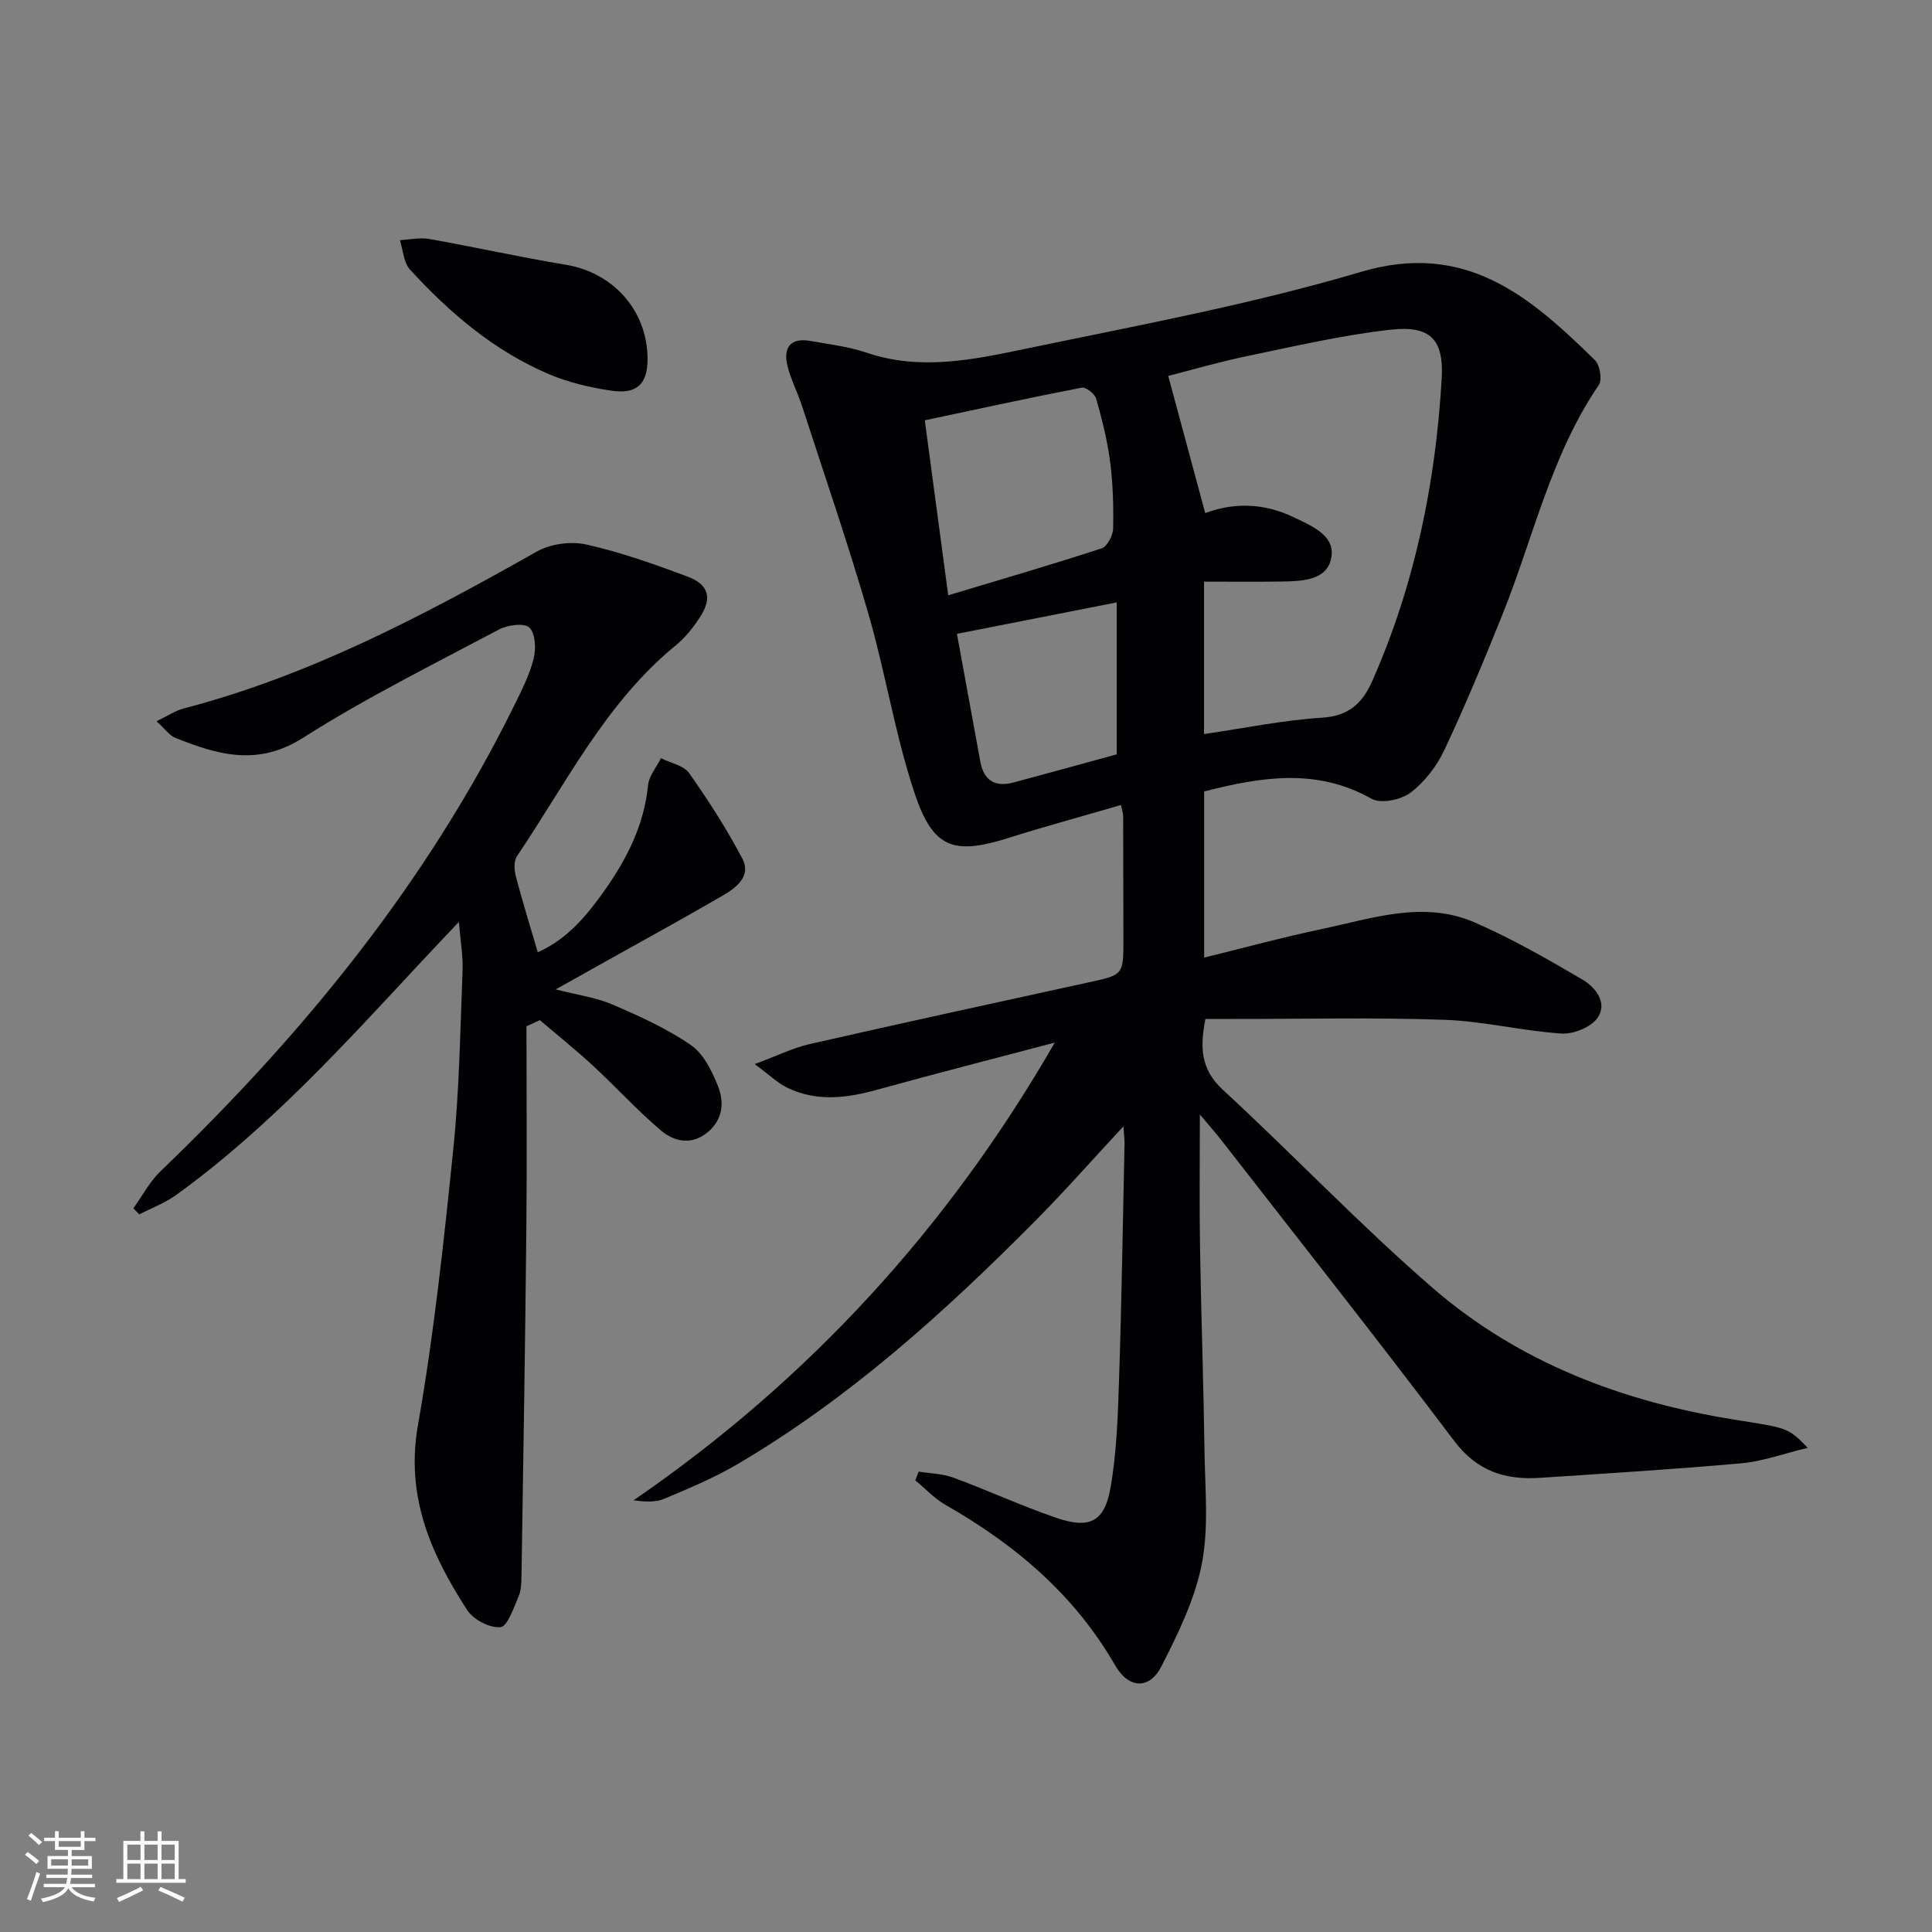
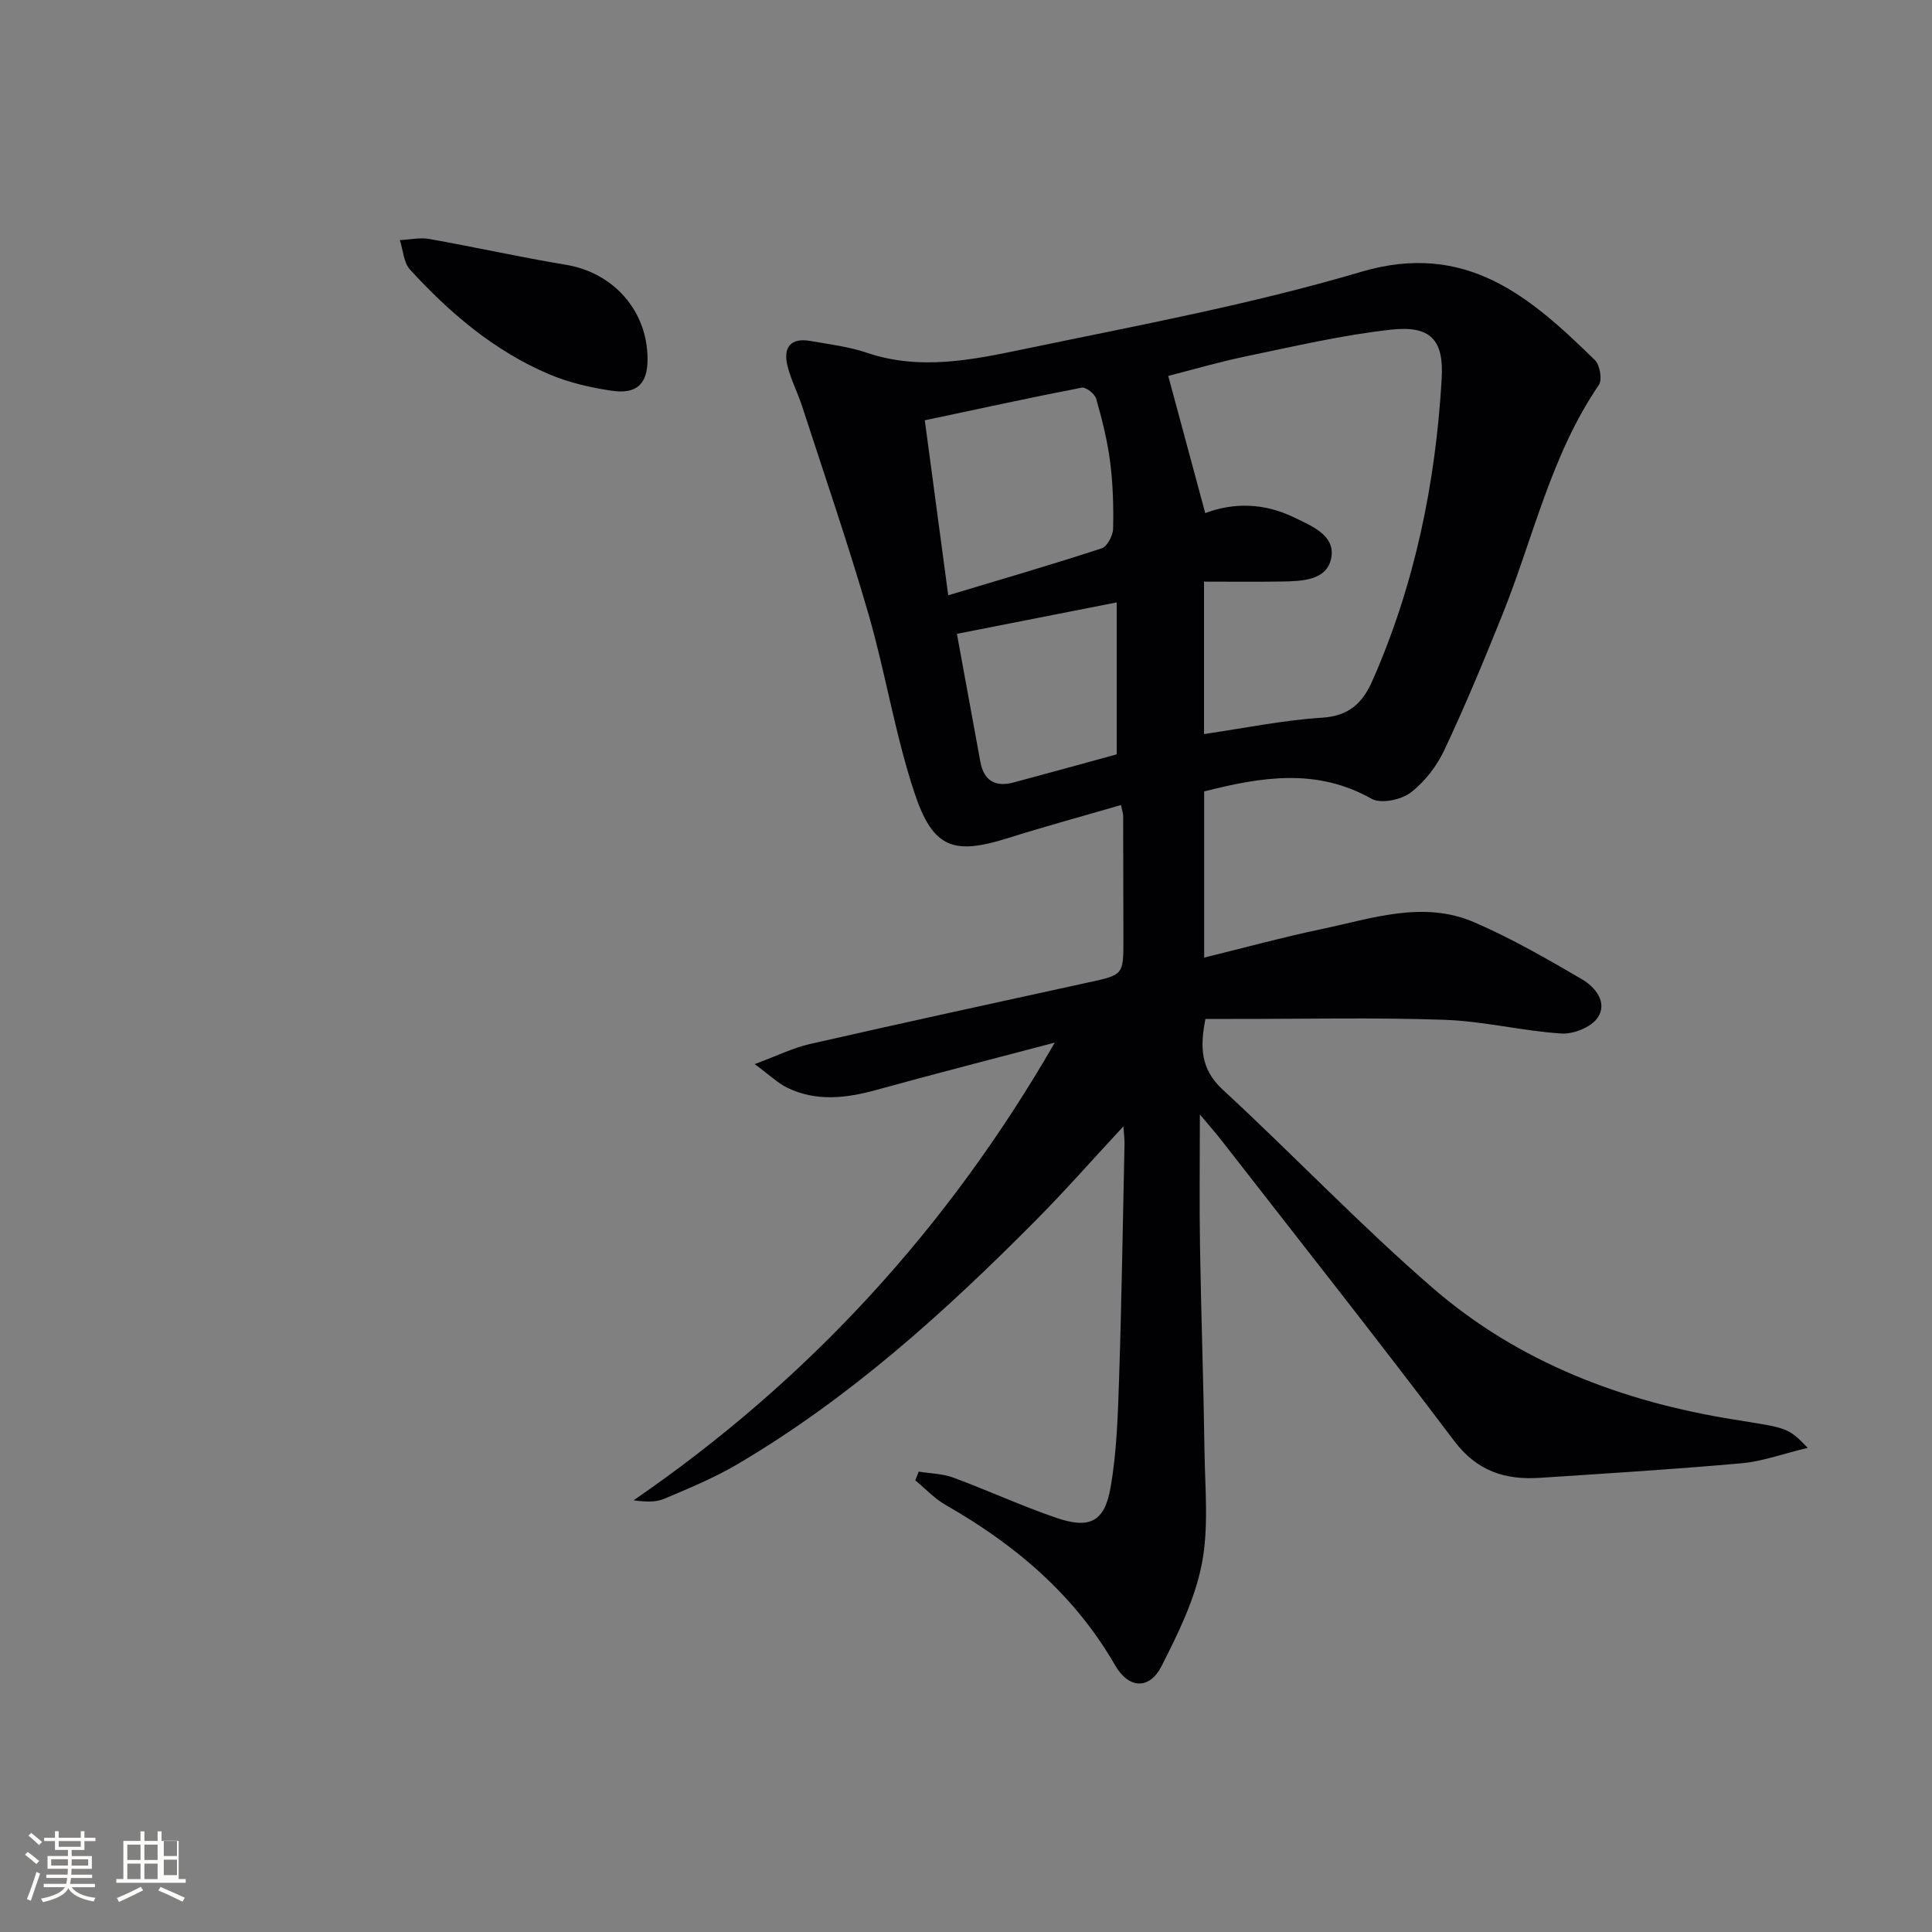
<svg xmlns="http://www.w3.org/2000/svg" enable-background="new 0 0 400 400" viewBox="0 0 400 400">
  <rect x="0" y="0" width="400" height="400" fill="#808080" stroke="none" />
  <g fill="#010104">
    <path d="m248.42 230.73c0 9.86-.12 18.6.03 27.34.23 14.15.73 28.29.93 42.43.11 7.78.91 15.78-.56 23.3-1.43 7.33-4.9 14.41-8.34 21.16-2.48 4.88-6.77 4.74-9.61-.18-8.42-14.63-20.69-24.98-35.11-33.21-2.3-1.31-4.18-3.37-6.26-5.08.24-.6.48-1.21.71-1.81 2.39.39 4.92.42 7.16 1.24 7.17 2.65 14.13 5.87 21.35 8.34 6.86 2.34 9.96.84 11.2-6.23 1.31-7.47 1.53-15.17 1.78-22.79.53-16.14.77-32.29 1.12-48.43.02-.92-.11-1.84-.23-3.61-6.44 6.93-12.11 13.38-18.15 19.47-18.8 18.96-38.54 36.8-61.68 50.43-4.83 2.85-10.08 5.03-15.27 7.22-1.81.76-4 .62-6.31.3 36.29-24.93 65.14-56.45 87.2-94.76-12.31 3.25-24.64 6.4-36.91 9.79-6.26 1.73-12.43 2.47-18.46-.44-1.96-.94-3.59-2.57-6.76-4.9 4.76-1.76 7.95-3.36 11.32-4.13 19.24-4.38 38.53-8.58 57.81-12.79 7.2-1.57 7.22-1.51 7.21-8.96-.01-8.5-.02-17-.05-25.5 0-.49-.19-.97-.45-2.26-7.82 2.28-15.6 4.39-23.28 6.81-11.32 3.57-15.62 2.26-19.46-9.28-4.02-12.06-5.99-24.79-9.53-37.03-4.19-14.46-9.09-28.71-13.74-43.03-.92-2.83-2.33-5.52-3.04-8.39-.93-3.75.59-5.89 4.73-5.16 3.92.69 7.95 1.17 11.7 2.44 10.97 3.73 21.82 1.48 32.48-.74 23.38-4.87 46.97-9.23 69.82-16 21.75-6.44 35.03 5.14 48.44 18.27 1.03 1.01 1.55 4.05.82 5.13-9.94 14.54-13.57 31.67-20 47.64-3.78 9.4-7.67 18.77-11.98 27.93-1.58 3.36-4.1 6.65-7.03 8.86-1.97 1.49-6.14 2.34-8.07 1.25-11.33-6.39-22.74-4.55-34.64-1.51v34.4c8.2-2.01 16.15-4.19 24.2-5.88 10.5-2.2 21.15-6.02 31.77-1.41 7.71 3.34 15.06 7.57 22.32 11.82 2.71 1.59 5.3 4.82 3.17 7.92-1.34 1.96-5 3.44-7.5 3.27-8.1-.53-16.13-2.56-24.22-2.84-14.6-.51-29.22-.16-43.83-.18-1.82 0-3.64 0-5.65 0-1.11 5.72-1.09 10.33 3.59 14.65 14.68 13.54 28.46 28.07 43.55 41.12 17.78 15.37 39.24 23.48 62.32 27.18 11.07 1.78 11.11 1.57 15.24 5.85-5.08 1.22-9.33 2.8-13.68 3.19-13.9 1.25-27.84 2.1-41.77 3.02-7.18.47-13.02-1.36-17.76-7.66-15.73-20.87-31.95-41.36-47.99-61.99-1.29-1.66-2.68-3.23-4.65-5.59zm.86-78.75c8.37-1.22 16.38-2.88 24.46-3.39 5.54-.35 8.36-3.04 10.37-7.58 8.82-19.97 13.13-41.02 14.38-62.68.46-8.07-2.39-10.96-10.47-10.08-10.01 1.1-19.9 3.42-29.79 5.47-5.89 1.22-11.69 2.92-16.36 4.11 2.68 9.93 5.14 19.06 7.66 28.4 5.85-2.2 12.13-2.12 18.27.84 3.77 1.82 8.72 3.76 7.82 8.45-.89 4.71-6.15 4.81-10.37 4.88-5.25.08-10.51.02-15.97.02zm-52.96-28.73c11.27-3.39 21.58-6.39 31.77-9.72 1.15-.38 2.34-2.66 2.37-4.09.1-4.63-.03-9.31-.63-13.9-.57-4.39-1.67-8.74-2.88-13-.29-1.01-2.14-2.45-3-2.28-10.66 2.06-21.27 4.38-32.48 6.76 1.65 12.28 3.2 23.88 4.85 36.23zm1.8 7.98c1.6 8.72 3.22 17.63 4.86 26.54.73 3.93 3.17 5.23 6.88 4.23 7.33-1.96 14.65-3.99 21.34-5.82 0-10.59 0-20.89 0-31.46-11.24 2.21-21.56 4.24-33.08 6.51z" />
-     <path d="m109 212.48c0 14.13.12 28.26-.03 42.39-.24 23.81-.63 47.61-1 71.42-.02 1.48-.08 3.08-.66 4.39-1 2.29-2.27 6.08-3.69 6.21-2.23.19-5.59-1.54-6.87-3.51-7.52-11.58-12.82-23.52-10.22-38.3 3.33-18.94 5.37-38.13 7.33-57.28 1.25-12.22 1.42-24.55 1.91-36.84.12-2.95-.42-5.92-.76-10.09-2.92 3.09-5.12 5.4-7.3 7.74-16.12 17.29-31.96 34.87-51.26 48.81-2.3 1.66-5.07 2.69-7.62 4.01-.4-.42-.8-.85-1.21-1.27 1.84-2.56 3.34-5.48 5.57-7.62 29.5-28.33 55.1-59.6 73.29-96.51 1.54-3.13 3.16-6.31 4-9.65.52-2.05.38-5.24-.88-6.45-1.05-1.01-4.51-.55-6.29.4-13.65 7.25-27.55 14.15-40.58 22.43-9.38 5.96-17.65 3.52-26.41.01-1.28-.51-2.2-1.9-3.91-3.44 2.24-1.08 3.85-2.18 5.62-2.65 26.17-6.82 49.78-19.31 73.13-32.5 2.84-1.6 7.07-2.15 10.26-1.44 7.09 1.59 14.02 4.06 20.85 6.6 4.57 1.7 5.26 4.55 2.53 8.63-1.37 2.06-2.98 4.09-4.88 5.64-14.53 11.87-22.67 28.54-32.88 43.64-.68 1-.59 2.86-.25 4.15 1.33 5.1 2.91 10.14 4.55 15.74 5.96-2.58 10.1-7.51 13.76-12.68 4.63-6.54 8.26-13.61 9.07-21.87.19-1.94 1.74-3.74 2.67-5.61 1.99 1 4.71 1.49 5.84 3.09 4.01 5.68 7.8 11.58 11.03 17.73 1.86 3.55-1.23 5.96-3.99 7.57-8.04 4.68-16.21 9.14-24.33 13.69-3.17 1.77-6.33 3.54-10.33 5.78 4.52 1.17 8.34 1.67 11.75 3.14 5.59 2.4 11.25 4.96 16.23 8.39 2.63 1.81 4.38 5.4 5.63 8.55 1.32 3.33.98 6.96-2.22 9.55-3.32 2.69-6.89 1.89-9.63-.43-4.92-4.17-9.28-8.99-14.03-13.38-3.55-3.28-7.34-6.31-11.02-9.45-.93.44-1.85.85-2.77 1.27z" />
    <path d="m134.07 74.38c0 5.08-2.2 7.3-7.47 6.51-4.38-.65-8.83-1.68-12.89-3.4-11.35-4.8-20.57-12.67-28.81-21.66-1.34-1.46-1.44-4.05-2.11-6.12 2.04-.1 4.16-.58 6.12-.23 9.44 1.68 18.81 3.78 28.27 5.34 9.84 1.64 16.89 9.53 16.89 19.56z" />
  </g>
  <path d="m5.17 384 .55-.58c.85.61 1.65 1.24 2.4 1.87l-.59.64c-.83-.73-1.62-1.38-2.36-1.93m1.22 9.53-.82-.34c.71-1.76 1.37-3.64 1.98-5.63.24.13.5.25.76.36-.6 1.67-1.24 3.54-1.92 5.61m-.5-13.5.57-.54c.56.44 1.31 1.06 2.26 1.87l-.64.64c-.68-.66-1.41-1.32-2.19-1.97m3.25.46h2.24v-1.36h.77v1.36h4.57v-1.36h.76v1.36h2.28v.69h-2.28v1.84h-2.64v1.26h4.18v2.64h-4.21c0 .45-.02.86-.05 1.21h4.32v.69h-4.38c-.04.34-.1.75-.19 1.22h5.15v.69h-4.82c.87 1.19 2.51 1.92 4.93 2.19-.17.31-.3.57-.37.76-2.77-.49-4.52-1.41-5.26-2.76-.56 1.26-2.3 2.23-5.24 2.9-.12-.25-.26-.48-.43-.72 2.73-.55 4.38-1.34 4.96-2.38h-4.38v-.69h4.65c.1-.38.17-.79.21-1.22h-4.32v-.69h4.4c.03-.34.05-.75.05-1.21h-4.2v-2.64h4.23v-1.26h-2.69v-1.84h-2.24zm1.46 4.46v1.29h3.45c.01-.4.02-.57.01-.53v-.32-.45h-3.46zm1.55-2.59h4.57v-1.19h-4.57zm6.11 2.59h-3.42v.77c-.01.19-.01.37-.02.53h3.44z" fill="#fcfbfa" />
-   <path d="m32.63 379.16h.82v1.98h3.54v7.89h1.46v.78h-14.37v-.78h1.46v-7.89h3.54v-1.98h.82v1.98h2.73zm-3.49 11.48.5.73c-1.61.82-3.28 1.63-5 2.41-.13-.27-.28-.55-.44-.82 1.75-.72 3.4-1.49 4.94-2.32m-2.78-5.55h2.73v-3.18h-2.73zm0 3.95h2.73v-3.2h-2.73zm3.54-3.95h2.73v-3.18h-2.73zm0 3.95h2.73v-3.2h-2.73zm7.89 4.68c-1.84-.92-3.51-1.7-5.02-2.32l.45-.73c1.89.8 3.57 1.55 5.04 2.23zm-1.62-11.81h-2.73v3.18h2.73zm-2.73 7.13h2.73v-3.2h-2.73z" fill="#fcfbfa" />
+   <path d="m32.63 379.16h.82v1.98h3.54v7.89h1.46v.78h-14.37v-.78h1.46v-7.89h3.54v-1.98h.82v1.98h2.73zm-3.49 11.48.5.73c-1.61.82-3.28 1.63-5 2.41-.13-.27-.28-.55-.44-.82 1.75-.72 3.4-1.49 4.94-2.32m-2.78-5.55h2.73v-3.18h-2.73zm0 3.95h2.73v-3.2h-2.73zm3.54-3.95h2.73v-3.18h-2.73zm0 3.95h2.73v-3.2h-2.73zm7.89 4.68c-1.84-.92-3.51-1.7-5.02-2.32l.45-.73c1.89.8 3.57 1.55 5.04 2.23m-1.62-11.81h-2.73v3.18h2.73zm-2.73 7.13h2.73v-3.2h-2.73z" fill="#fcfbfa" />
</svg>